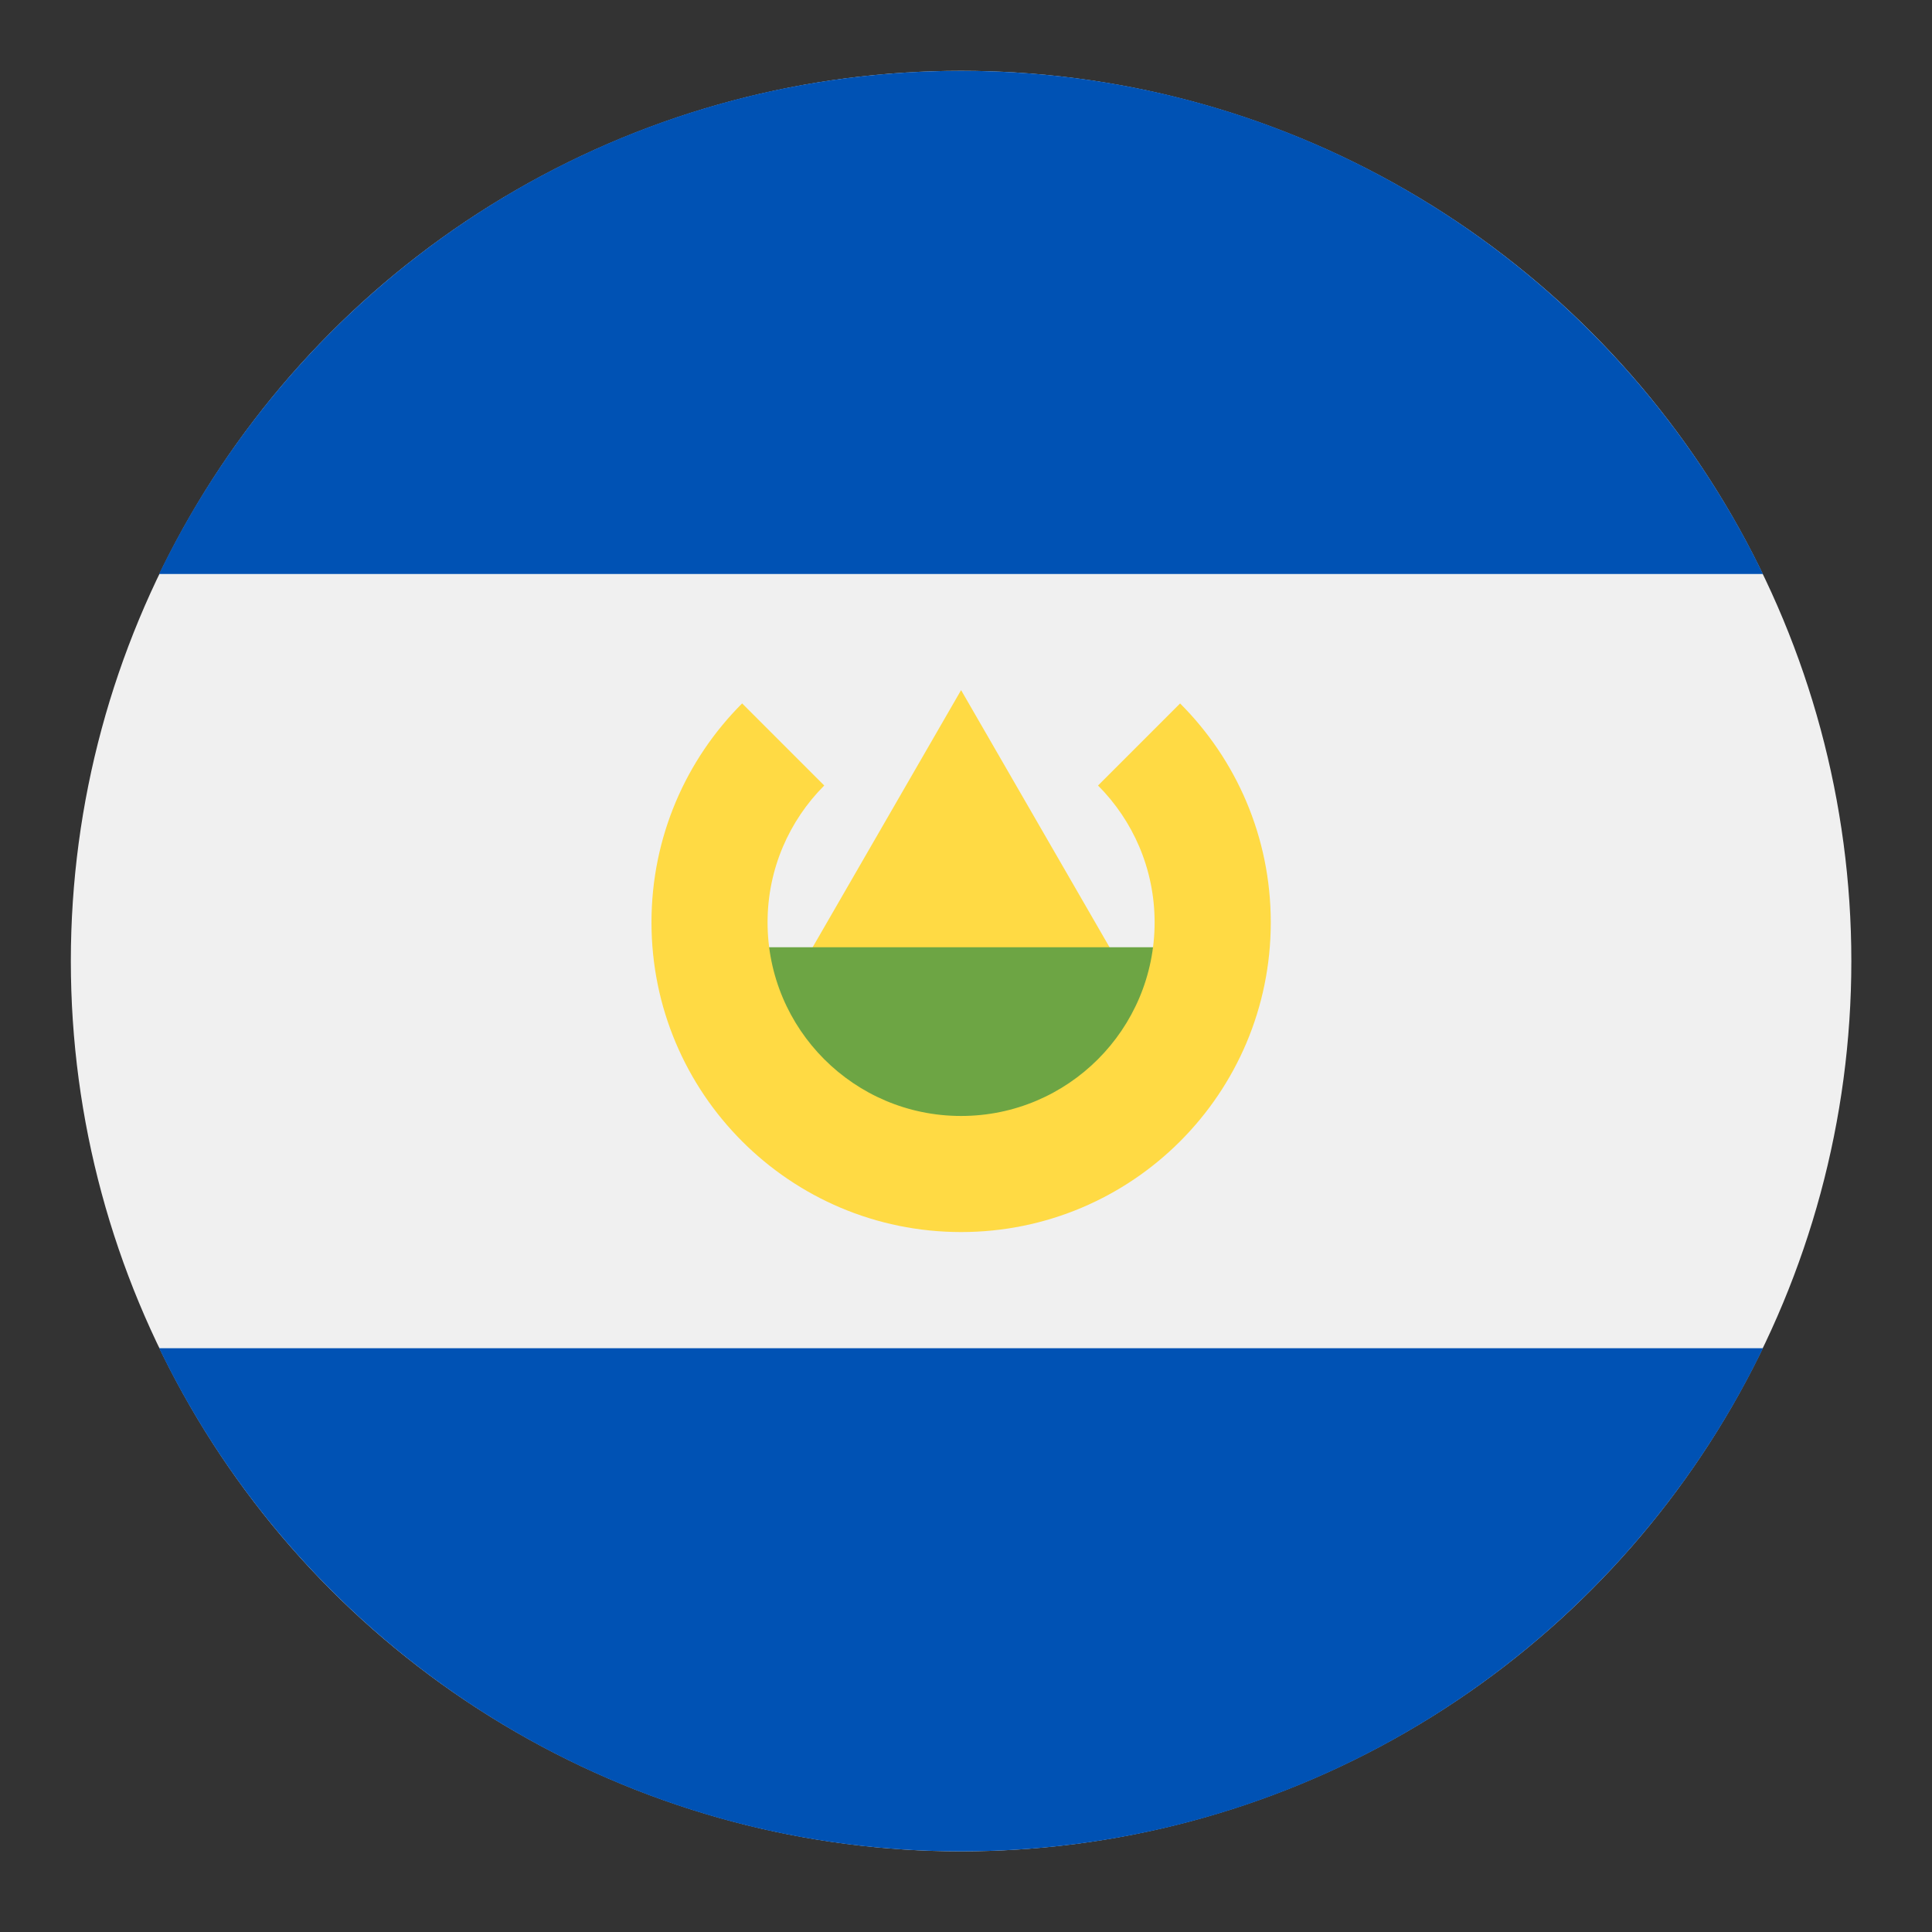
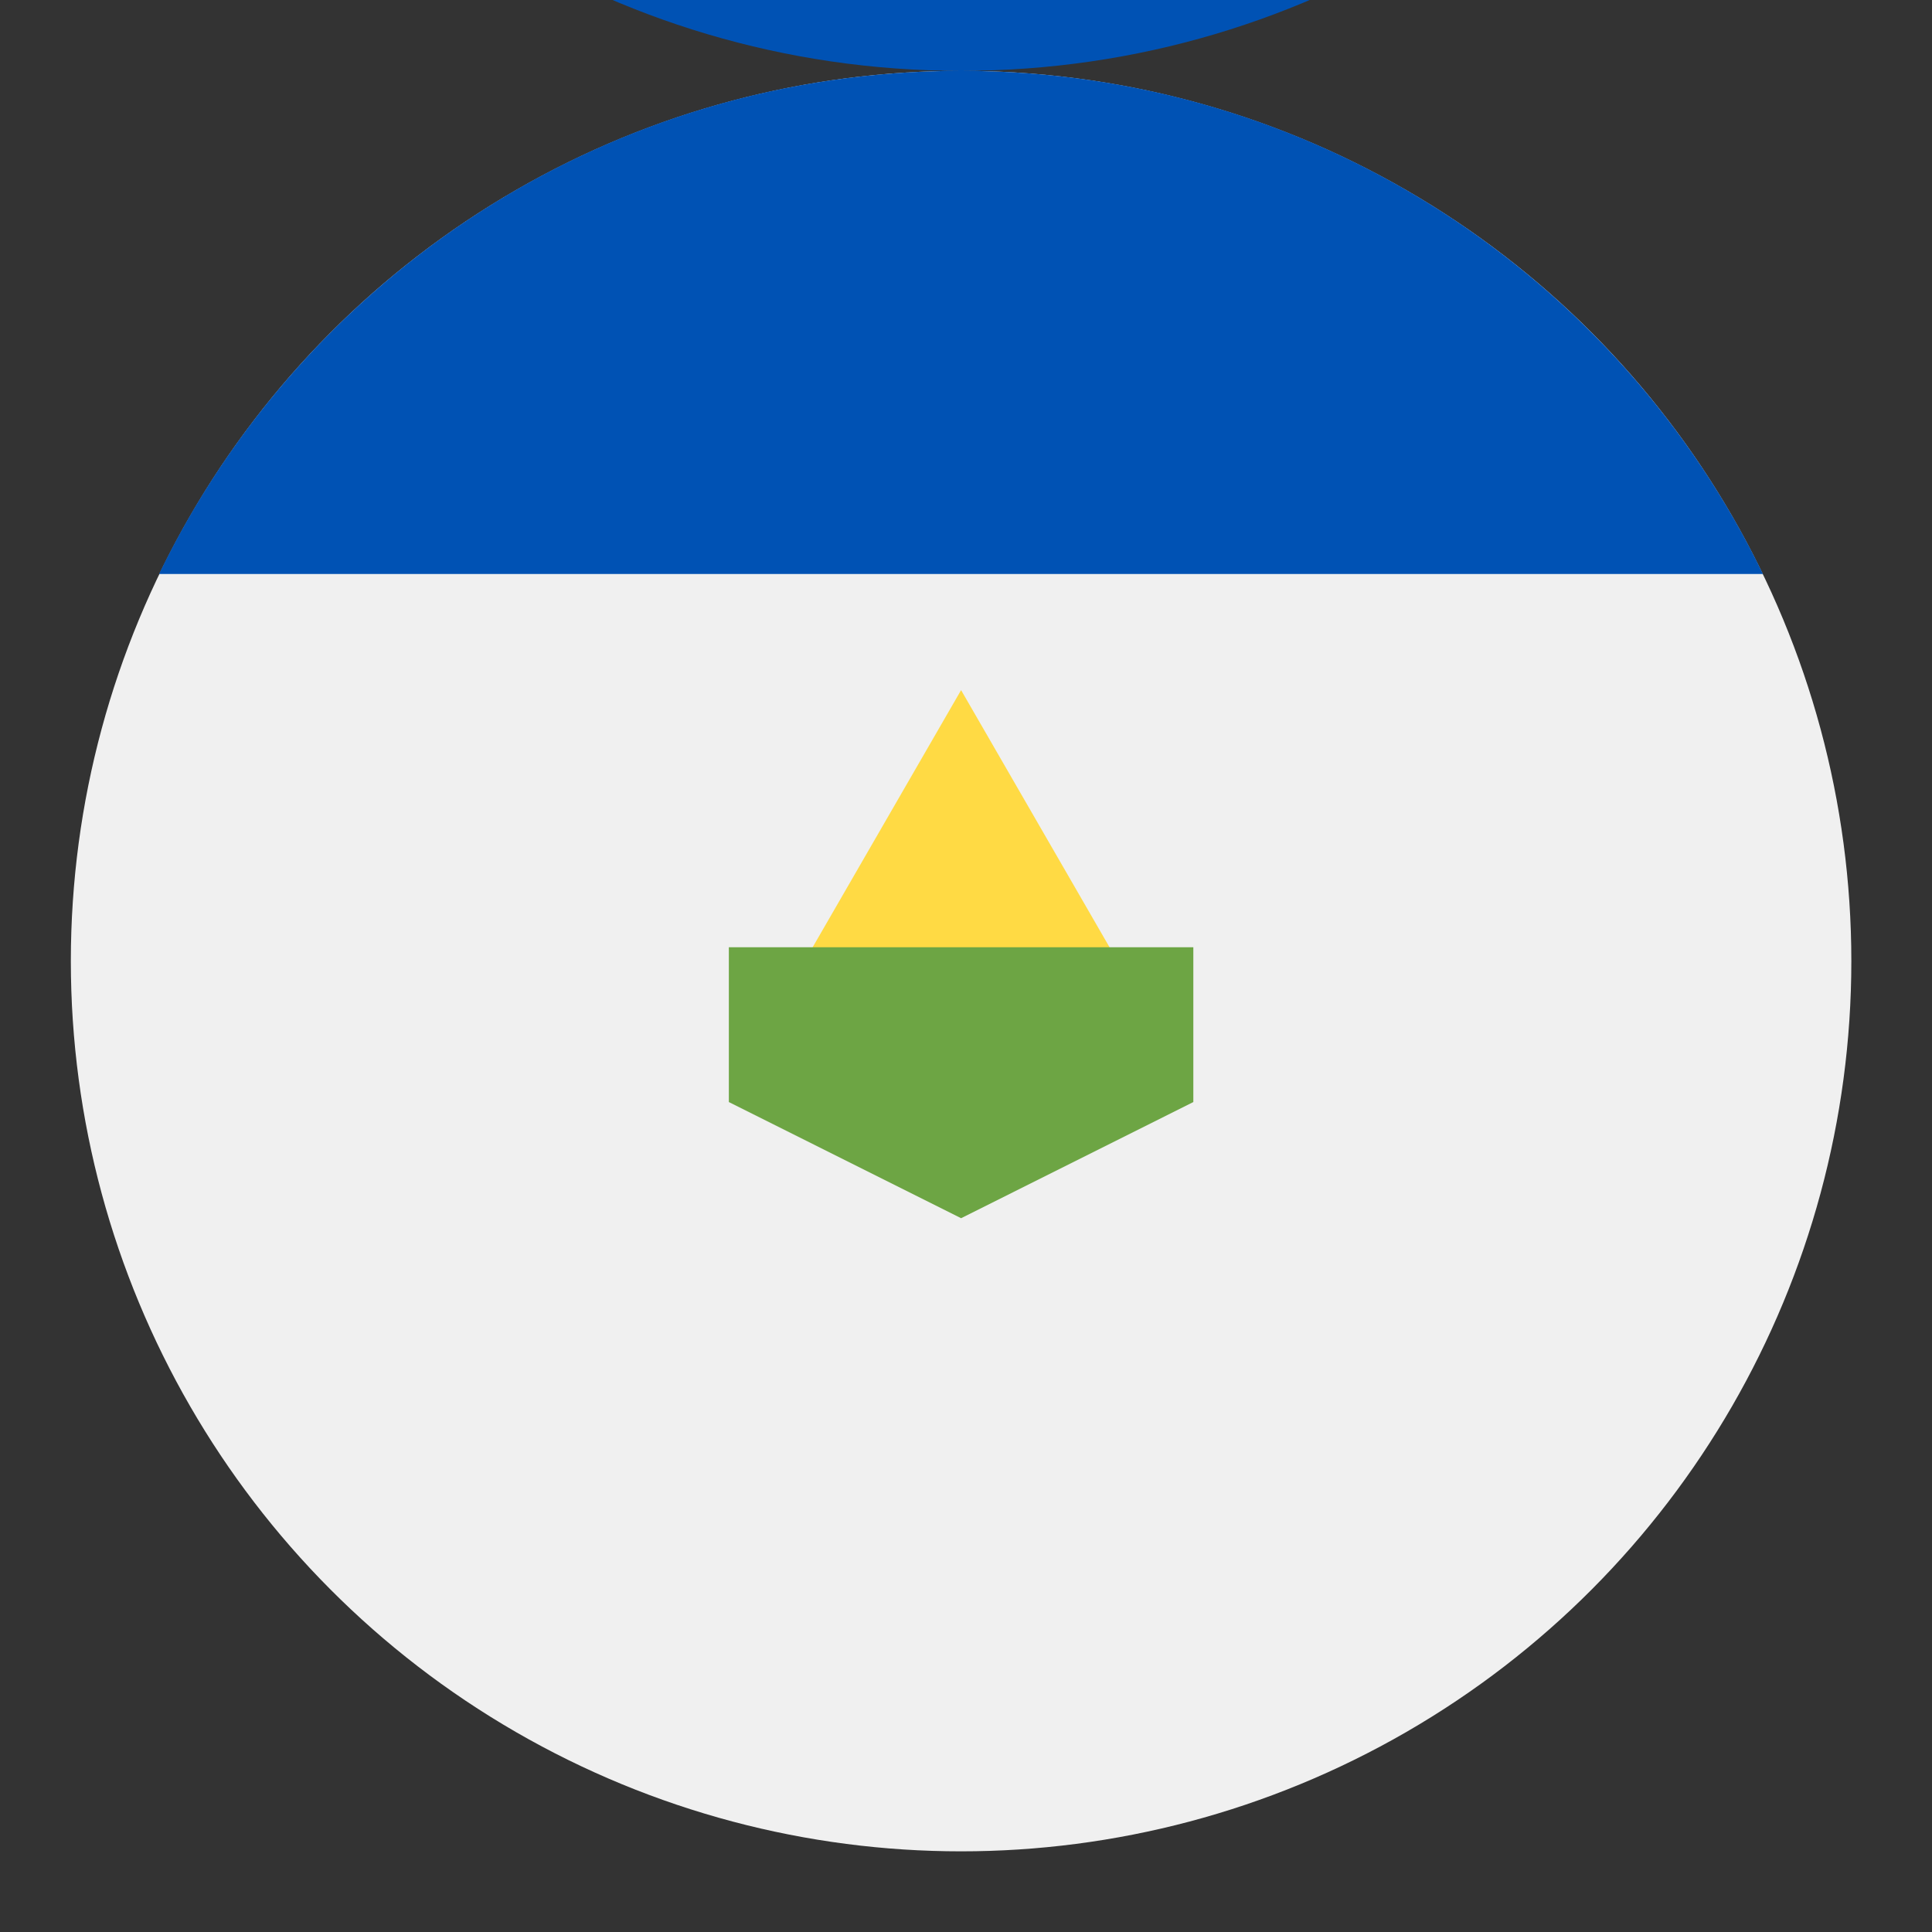
<svg xmlns="http://www.w3.org/2000/svg" width="24" height="24" viewBox="0 0 24 24">
  <rect x="0" y="0" width="24" height="24" fill="#333333" stroke="none" />
  <g fill="none" fill-rule="evenodd">
    <g fill-rule="nonzero">
      <g>
        <g transform="translate(-994 -2617) translate(126 2141) translate(868.88 476.88)">
          <circle cx="11.059" cy="11.059" r="11.059" fill="#F0F0F0" />
          <g fill="#0052B4">
-             <path d="M9.98 0C5.594 0 1.805 2.552.016 6.25h19.924C18.152 2.553 14.364 0 9.979 0zM9.98 22.118c4.384 0 8.172-2.551 9.961-6.25H.017c1.79 3.699 5.578 6.25 9.962 6.25z" transform="translate(1.08)" />
+             <path d="M9.98 0C5.594 0 1.805 2.552.016 6.25h19.924C18.152 2.553 14.364 0 9.979 0zc4.384 0 8.172-2.551 9.961-6.25H.017c1.79 3.699 5.578 6.25 9.962 6.25z" transform="translate(1.08)" />
          </g>
          <path fill="#FFDA44" d="M8.838 11.54L11.059 7.693 13.28 11.54z" />
          <path fill="#6DA544" d="M13.944 12.81L11.059 14.253 8.174 12.81 8.174 10.887 13.944 10.887z" />
-           <path fill="#FFDA44" d="M13.78 7.858l-1.02 1.02c.434.435.703 1.036.703 1.7 0 1.328-1.076 2.405-2.404 2.405-1.328 0-2.404-1.077-2.404-2.405 0-.664.27-1.265.704-1.7l-1.02-1.02c-.696.696-1.126 1.658-1.126 2.72 0 2.125 1.722 3.847 3.846 3.847 2.125 0 3.847-1.722 3.847-3.847 0-1.062-.43-2.024-1.127-2.72z" />
        </g>
      </g>
    </g>
  </g>
</svg>